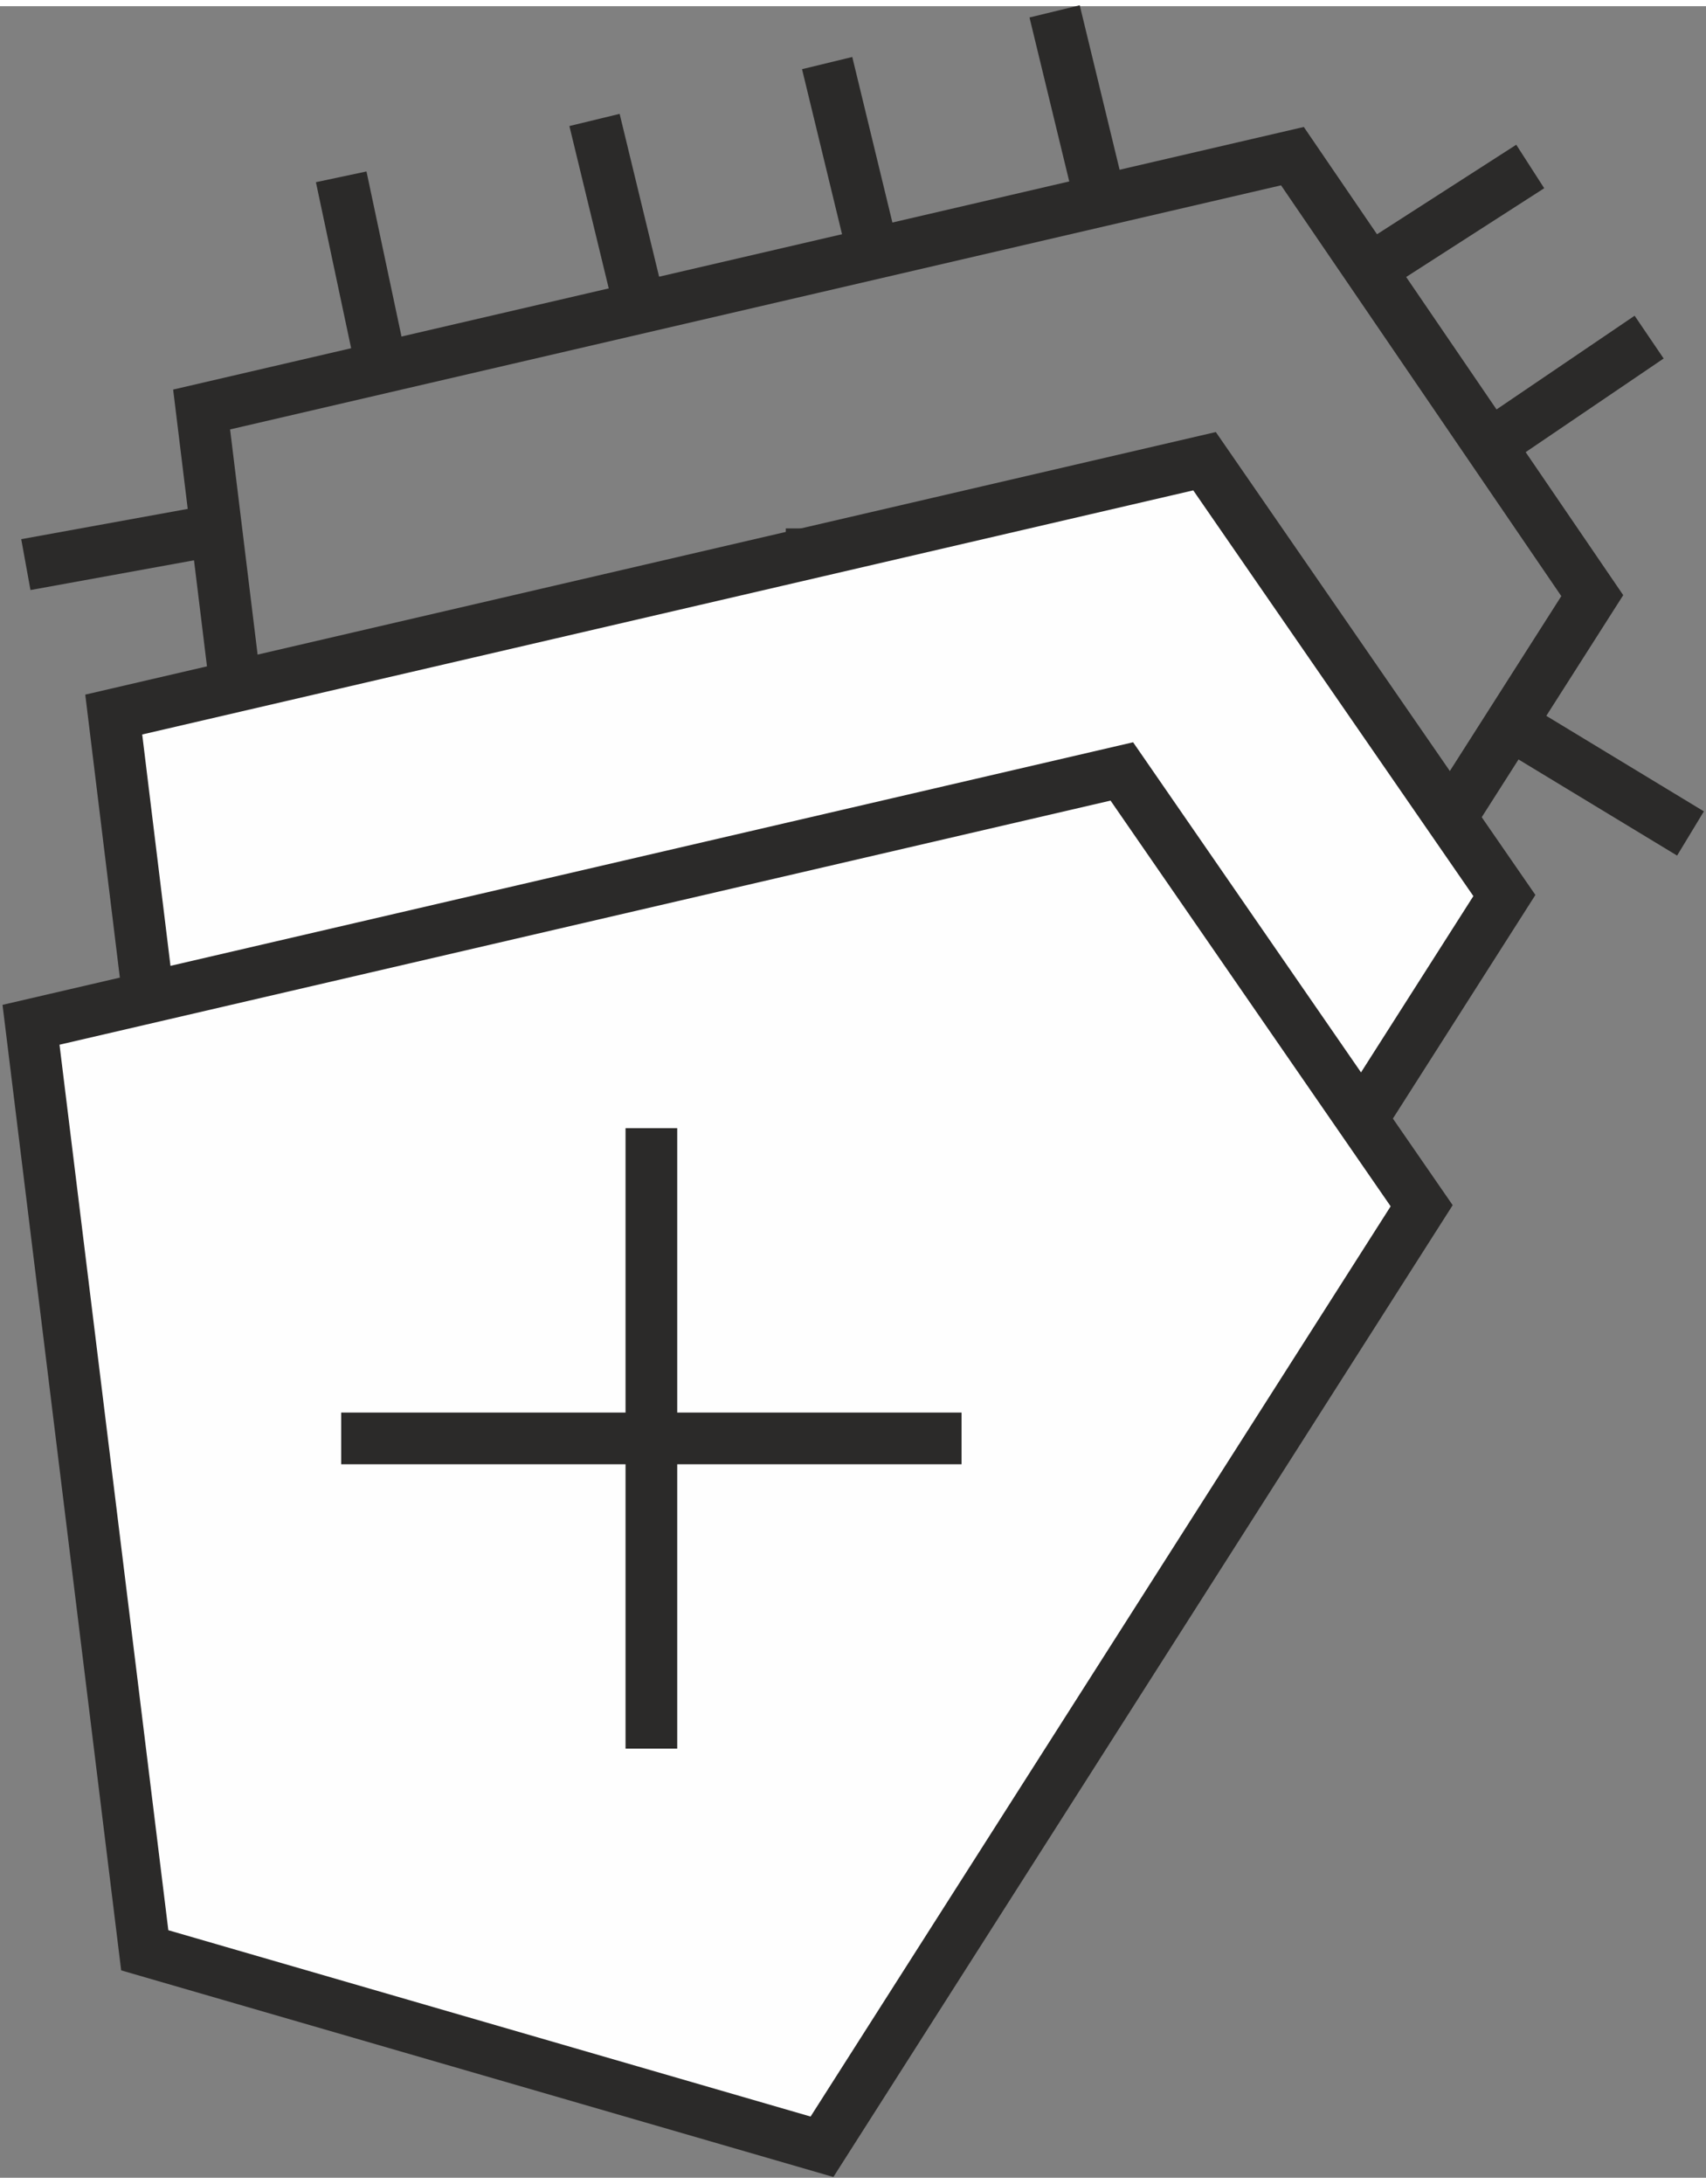
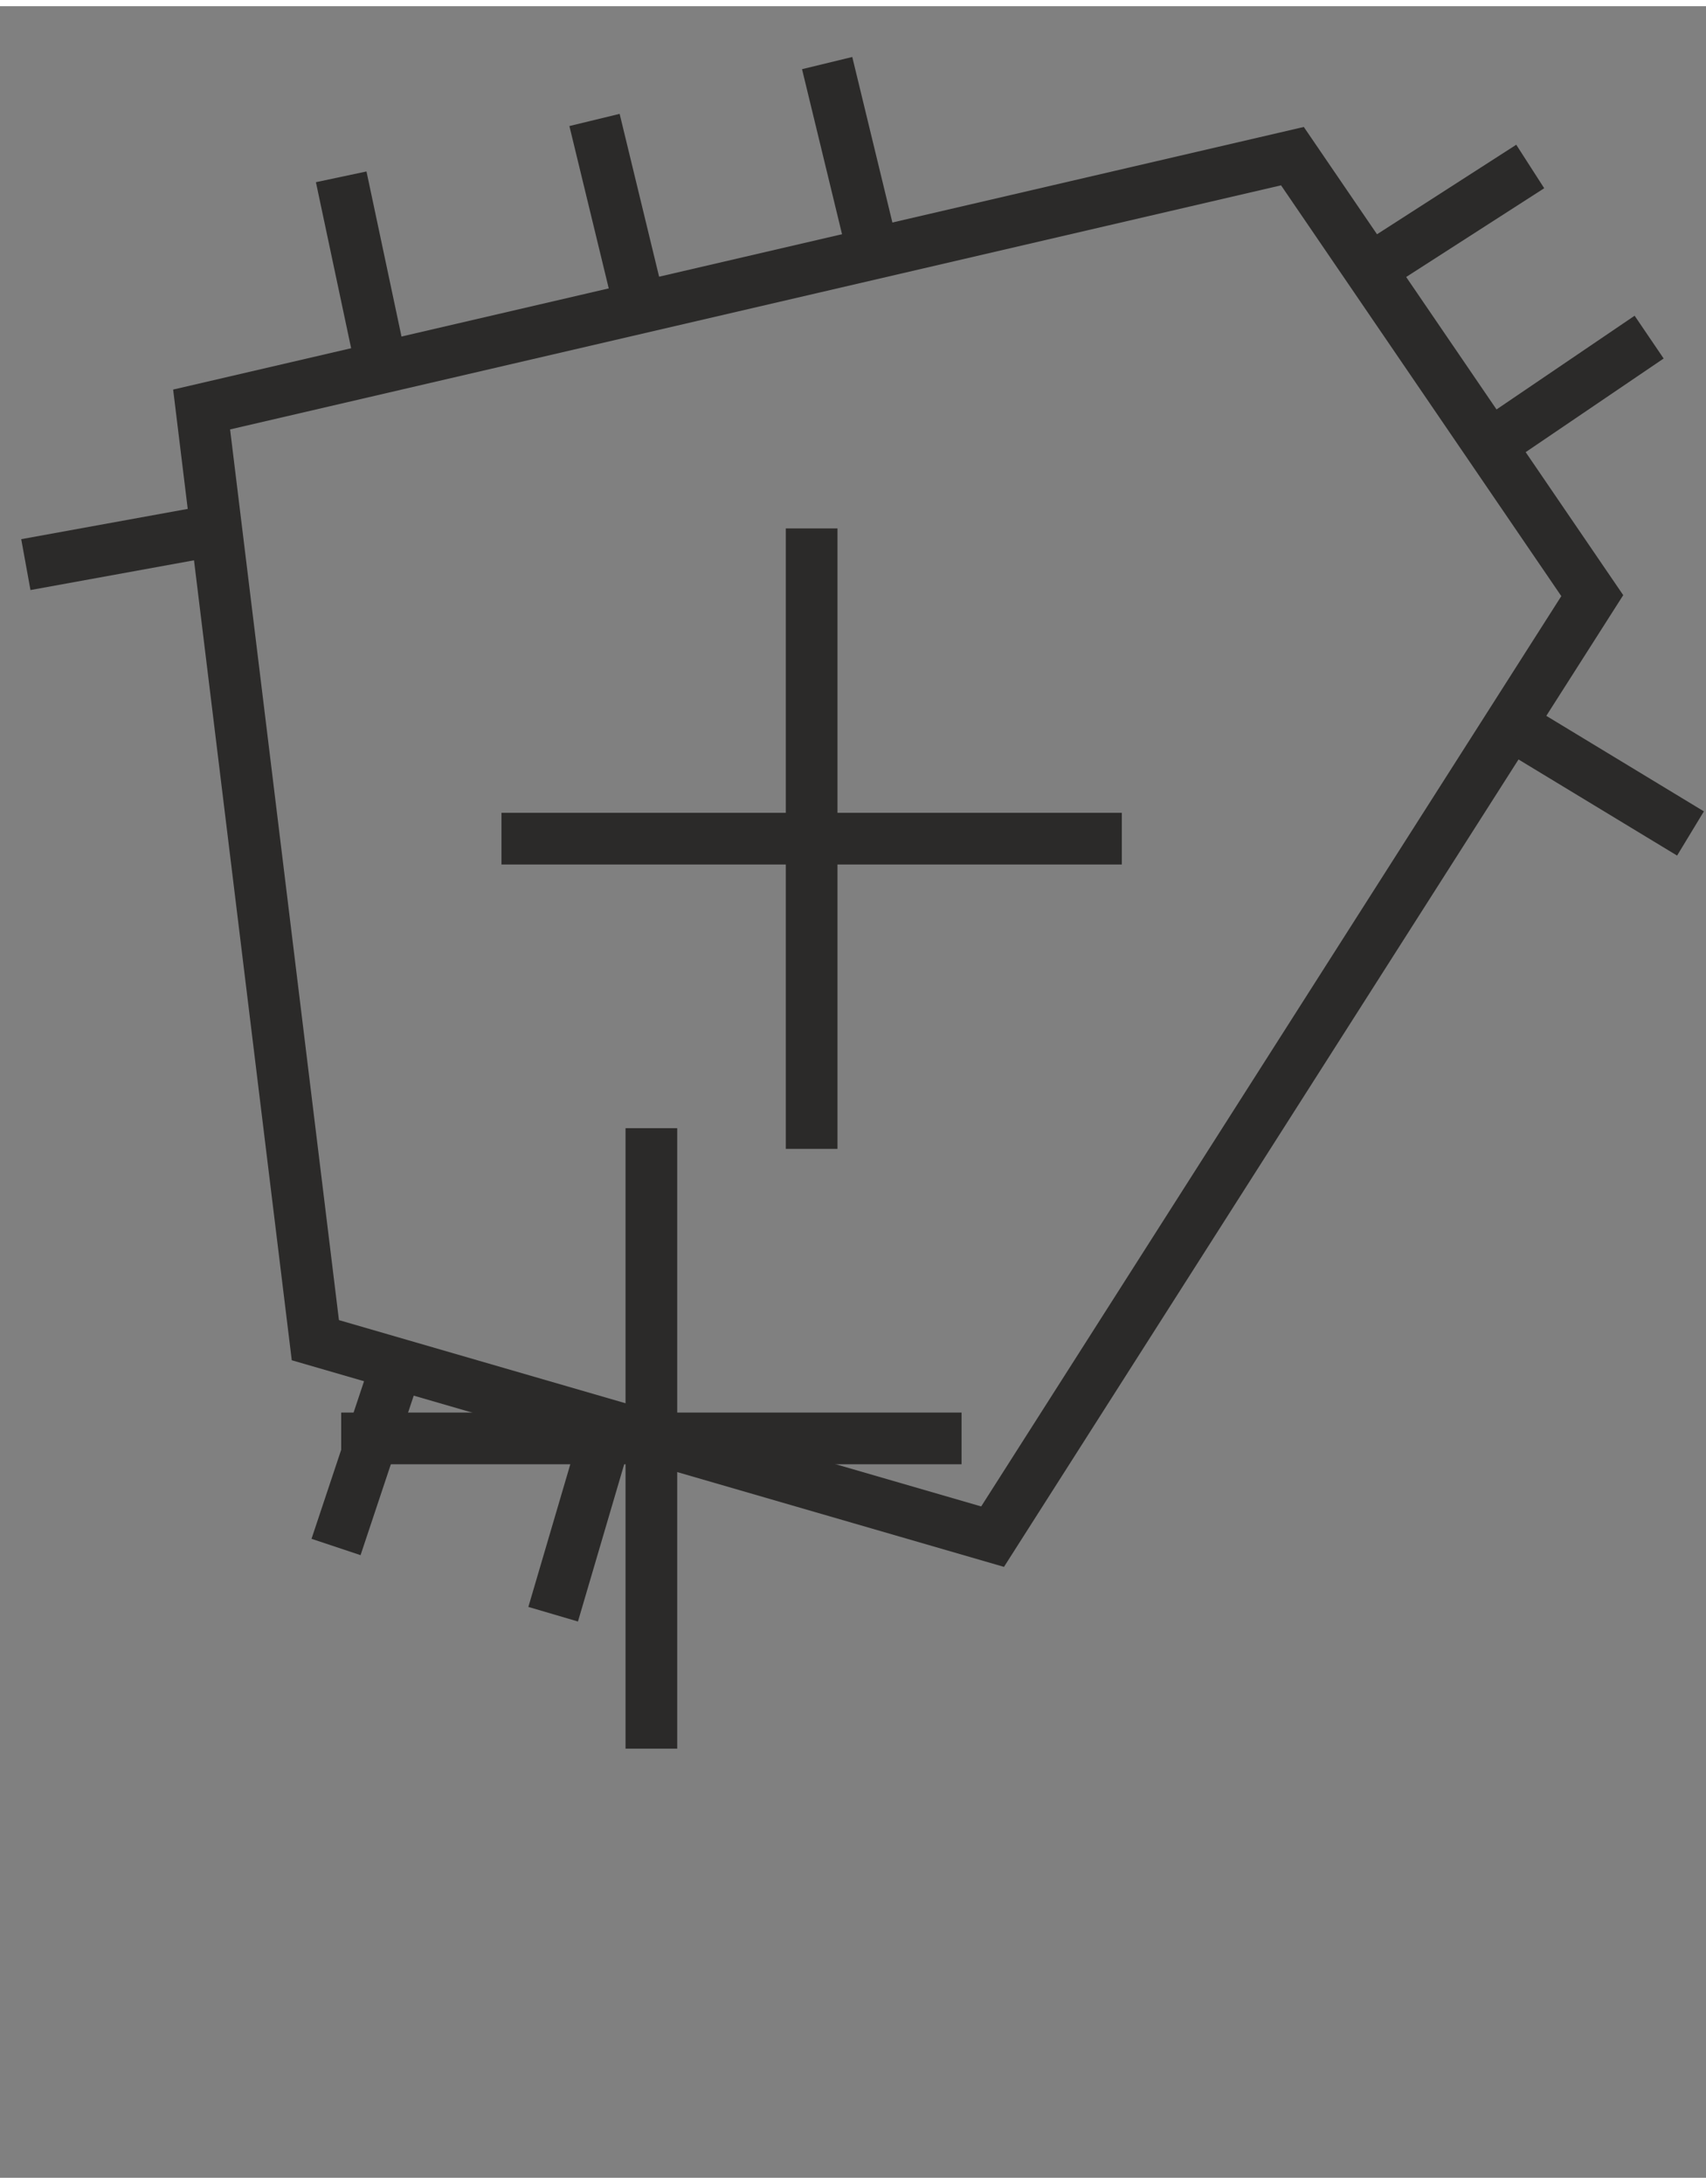
<svg xmlns="http://www.w3.org/2000/svg" xml:space="preserve" width="25px" height="32px" version="1.0" style="shape-rendering:geometricPrecision; text-rendering:geometricPrecision; image-rendering:optimizeQuality; fill-rule:evenodd; clip-rule:evenodd" viewBox="0 0 3.3 4.2">
  <rect x="0" y="0" width="3.3" height="4.2" fill="#808080" stroke="none" />
  <defs>
    <style type="text/css">
   
    .str0 {stroke:#2B2A29;stroke-width:0.1;stroke-miterlimit:22.926}
    .str1 {stroke:#2B2A29;stroke-width:0.1;stroke-miterlimit:22.926}
    .fil0 {fill:none}
    .fil1 {fill:#FEFEFE}
   
  </style>
  </defs>
  <g id="Слой_x0020_1">
    <polygon class="fil0 str0" points="2.5,0.29 0.39,0.78 0.61,2.58 1.92,2.96 3.08,1.14 " />
    <line class="fil0 str0" x1="0.73" y1="0.66" x2="0.66" y2="0.33" />
    <line class="fil0 str0" x1="1.23" y1="0.55" x2="1.15" y2="0.22" />
    <line class="fil0 str0" x1="1.68" y1="0.44" x2="1.6" y2="0.11" />
-     <line class="fil0 str0" x1="2.12" y1="0.34" x2="2.04" y2="0.01" />
    <line class="fil0 str0" x1="2.68" y1="0.49" x2="2.96" y2="0.31" />
    <line class="fil0 str0" x1="2.91" y1="0.83" x2="3.19" y2="0.64" />
    <line class="fil0 str0" x1="2.94" y1="1.4" x2="3.27" y2="1.6" />
    <line class="fil0 str0" x1="1.17" y1="2.77" x2="1.07" y2="3.11" />
    <line class="fil0 str0" x1="0.76" y1="2.65" x2="0.65" y2="2.98" />
    <line class="fil0 str0" x1="0.38" y1="1.02" x2="0.05" y2="1.08" />
    <line class="fil0 str1" x1="0.97" y1="1.61" x2="2.17" y2="1.61" />
    <line class="fil0 str1" x1="1.57" y1="2.21" x2="1.57" y2="1.01" />
-     <polygon class="fil1 str0" points="2.33,0.88 0.22,1.37 0.44,3.17 1.75,3.54 2.91,1.72 " />
-     <polygon class="fil1 str0" points="2.17,1.48 0.06,1.97 0.28,3.76 1.59,4.14 2.75,2.32 " />
    <line class="fil0 str1" x1="0.66" y1="2.77" x2="1.86" y2="2.77" />
    <line class="fil0 str1" x1="1.26" y1="3.37" x2="1.26" y2="2.17" />
  </g>
</svg>